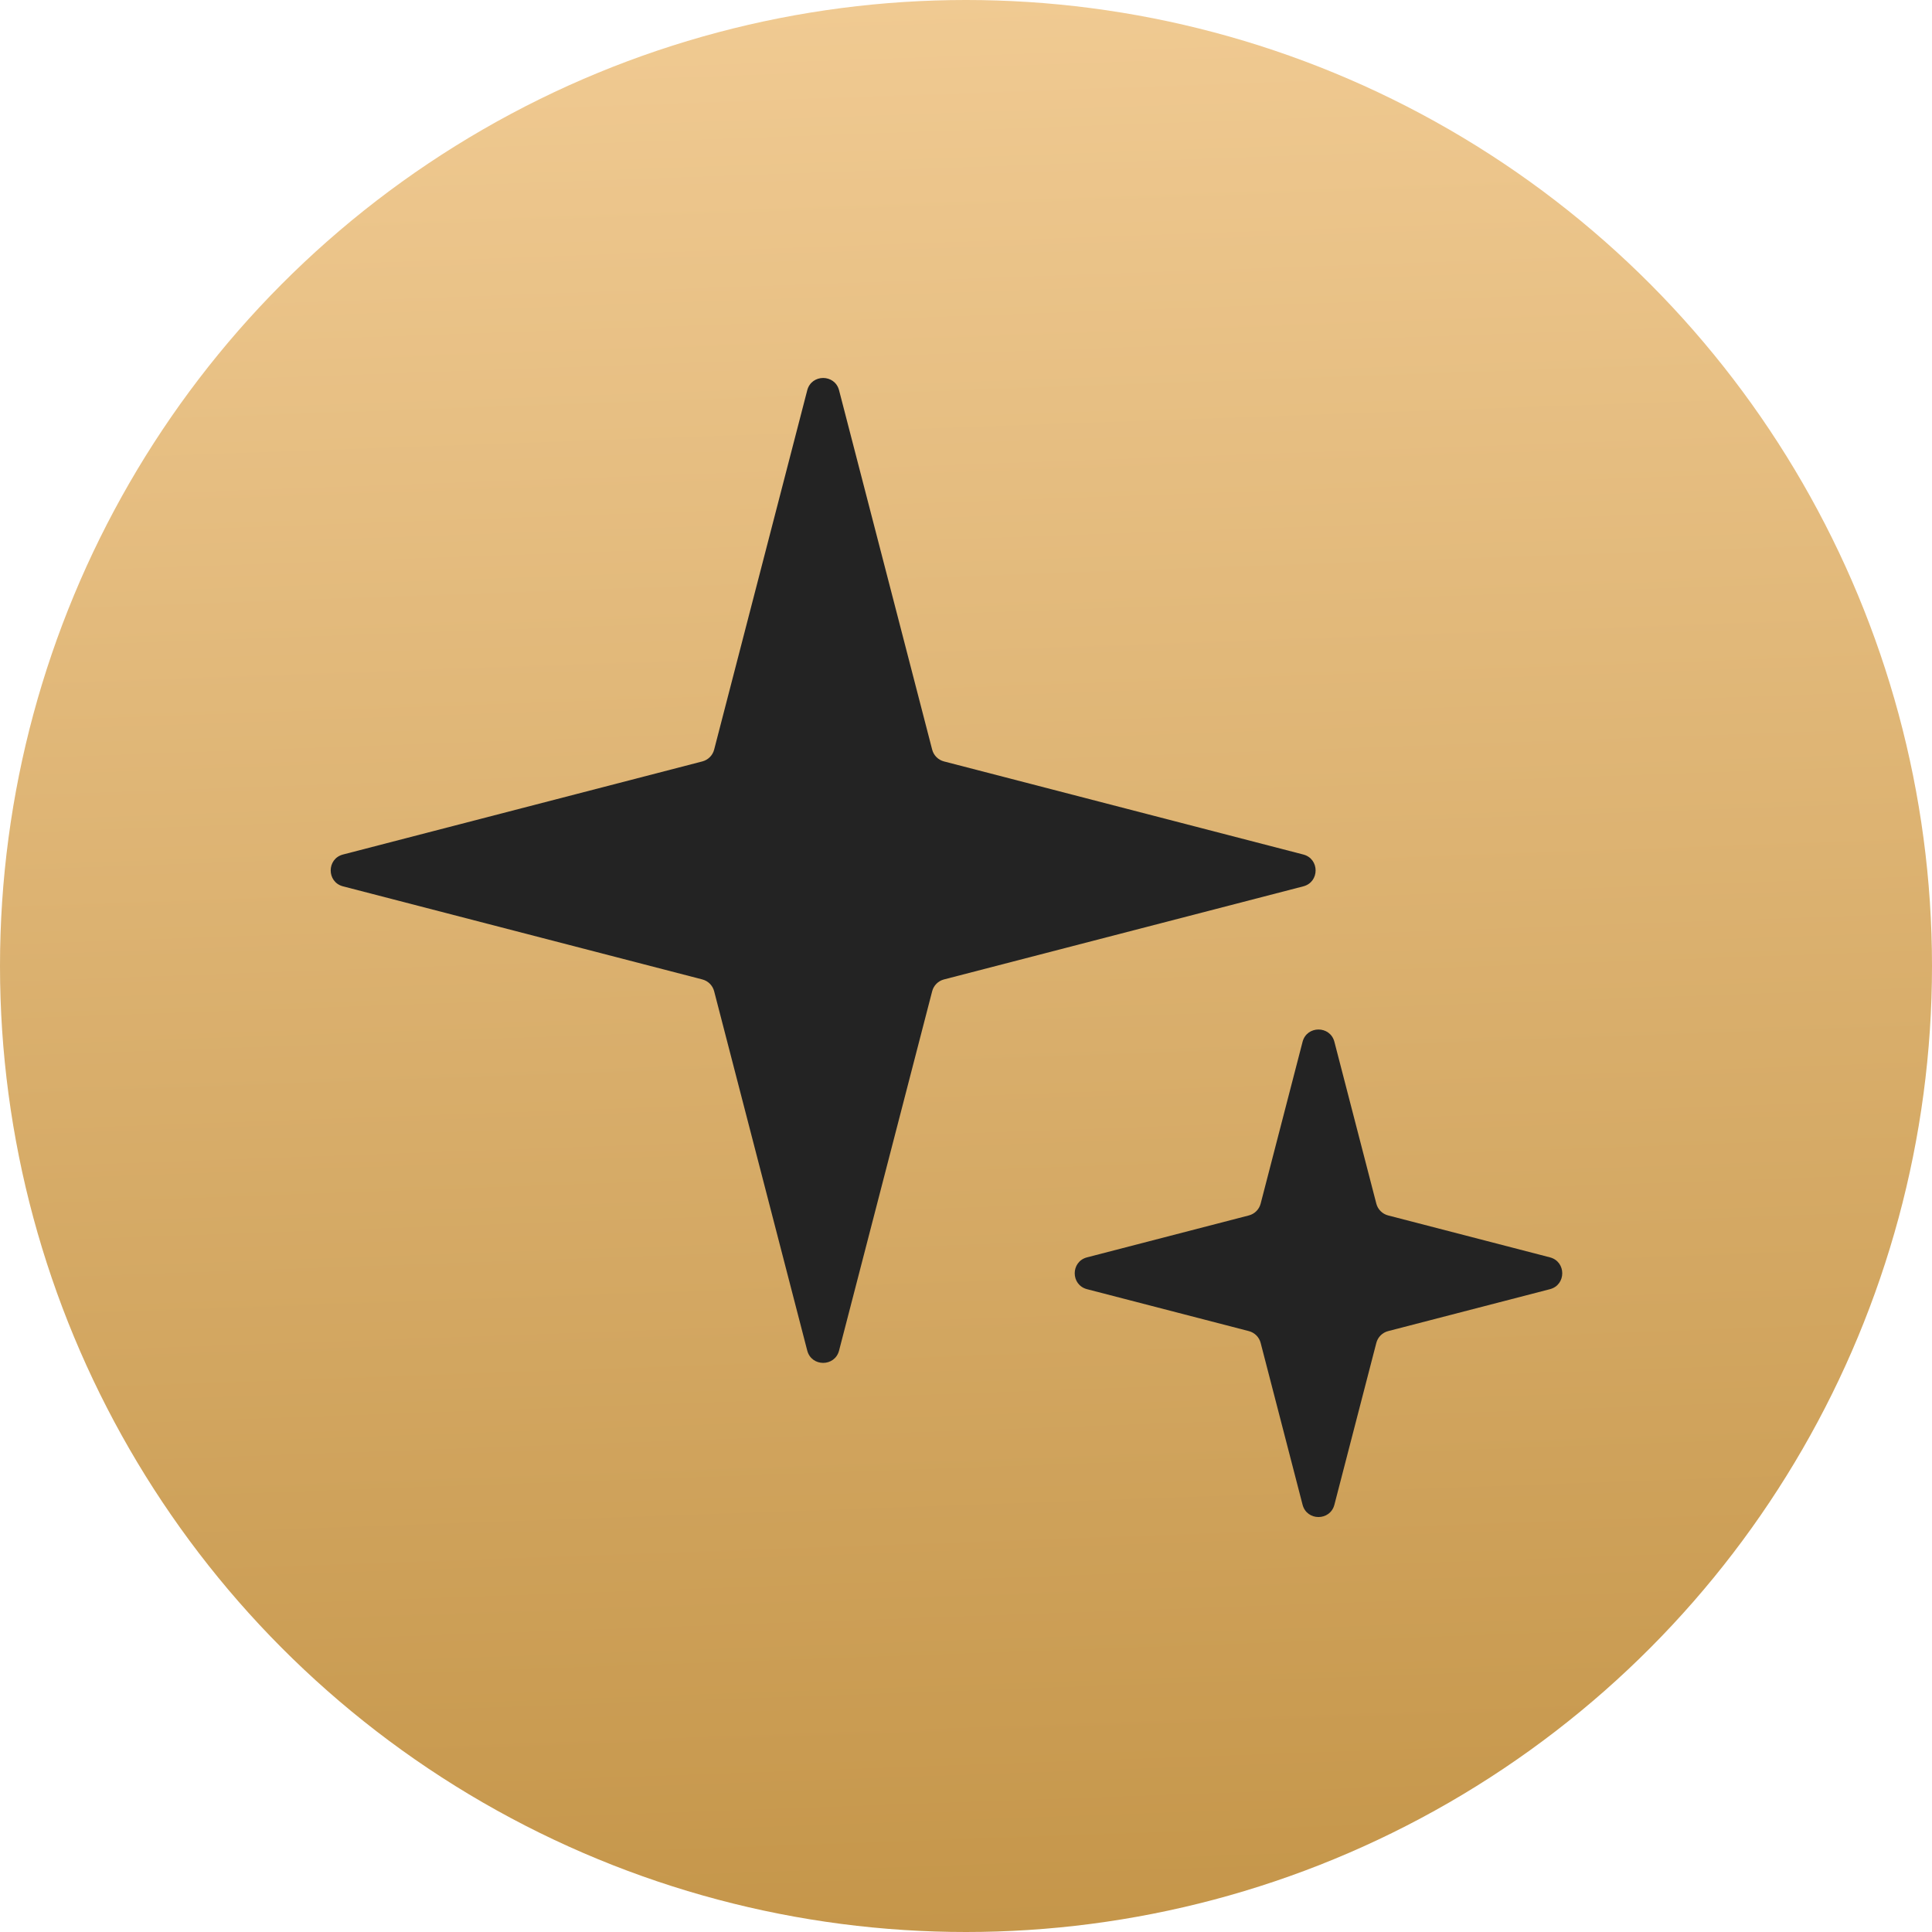
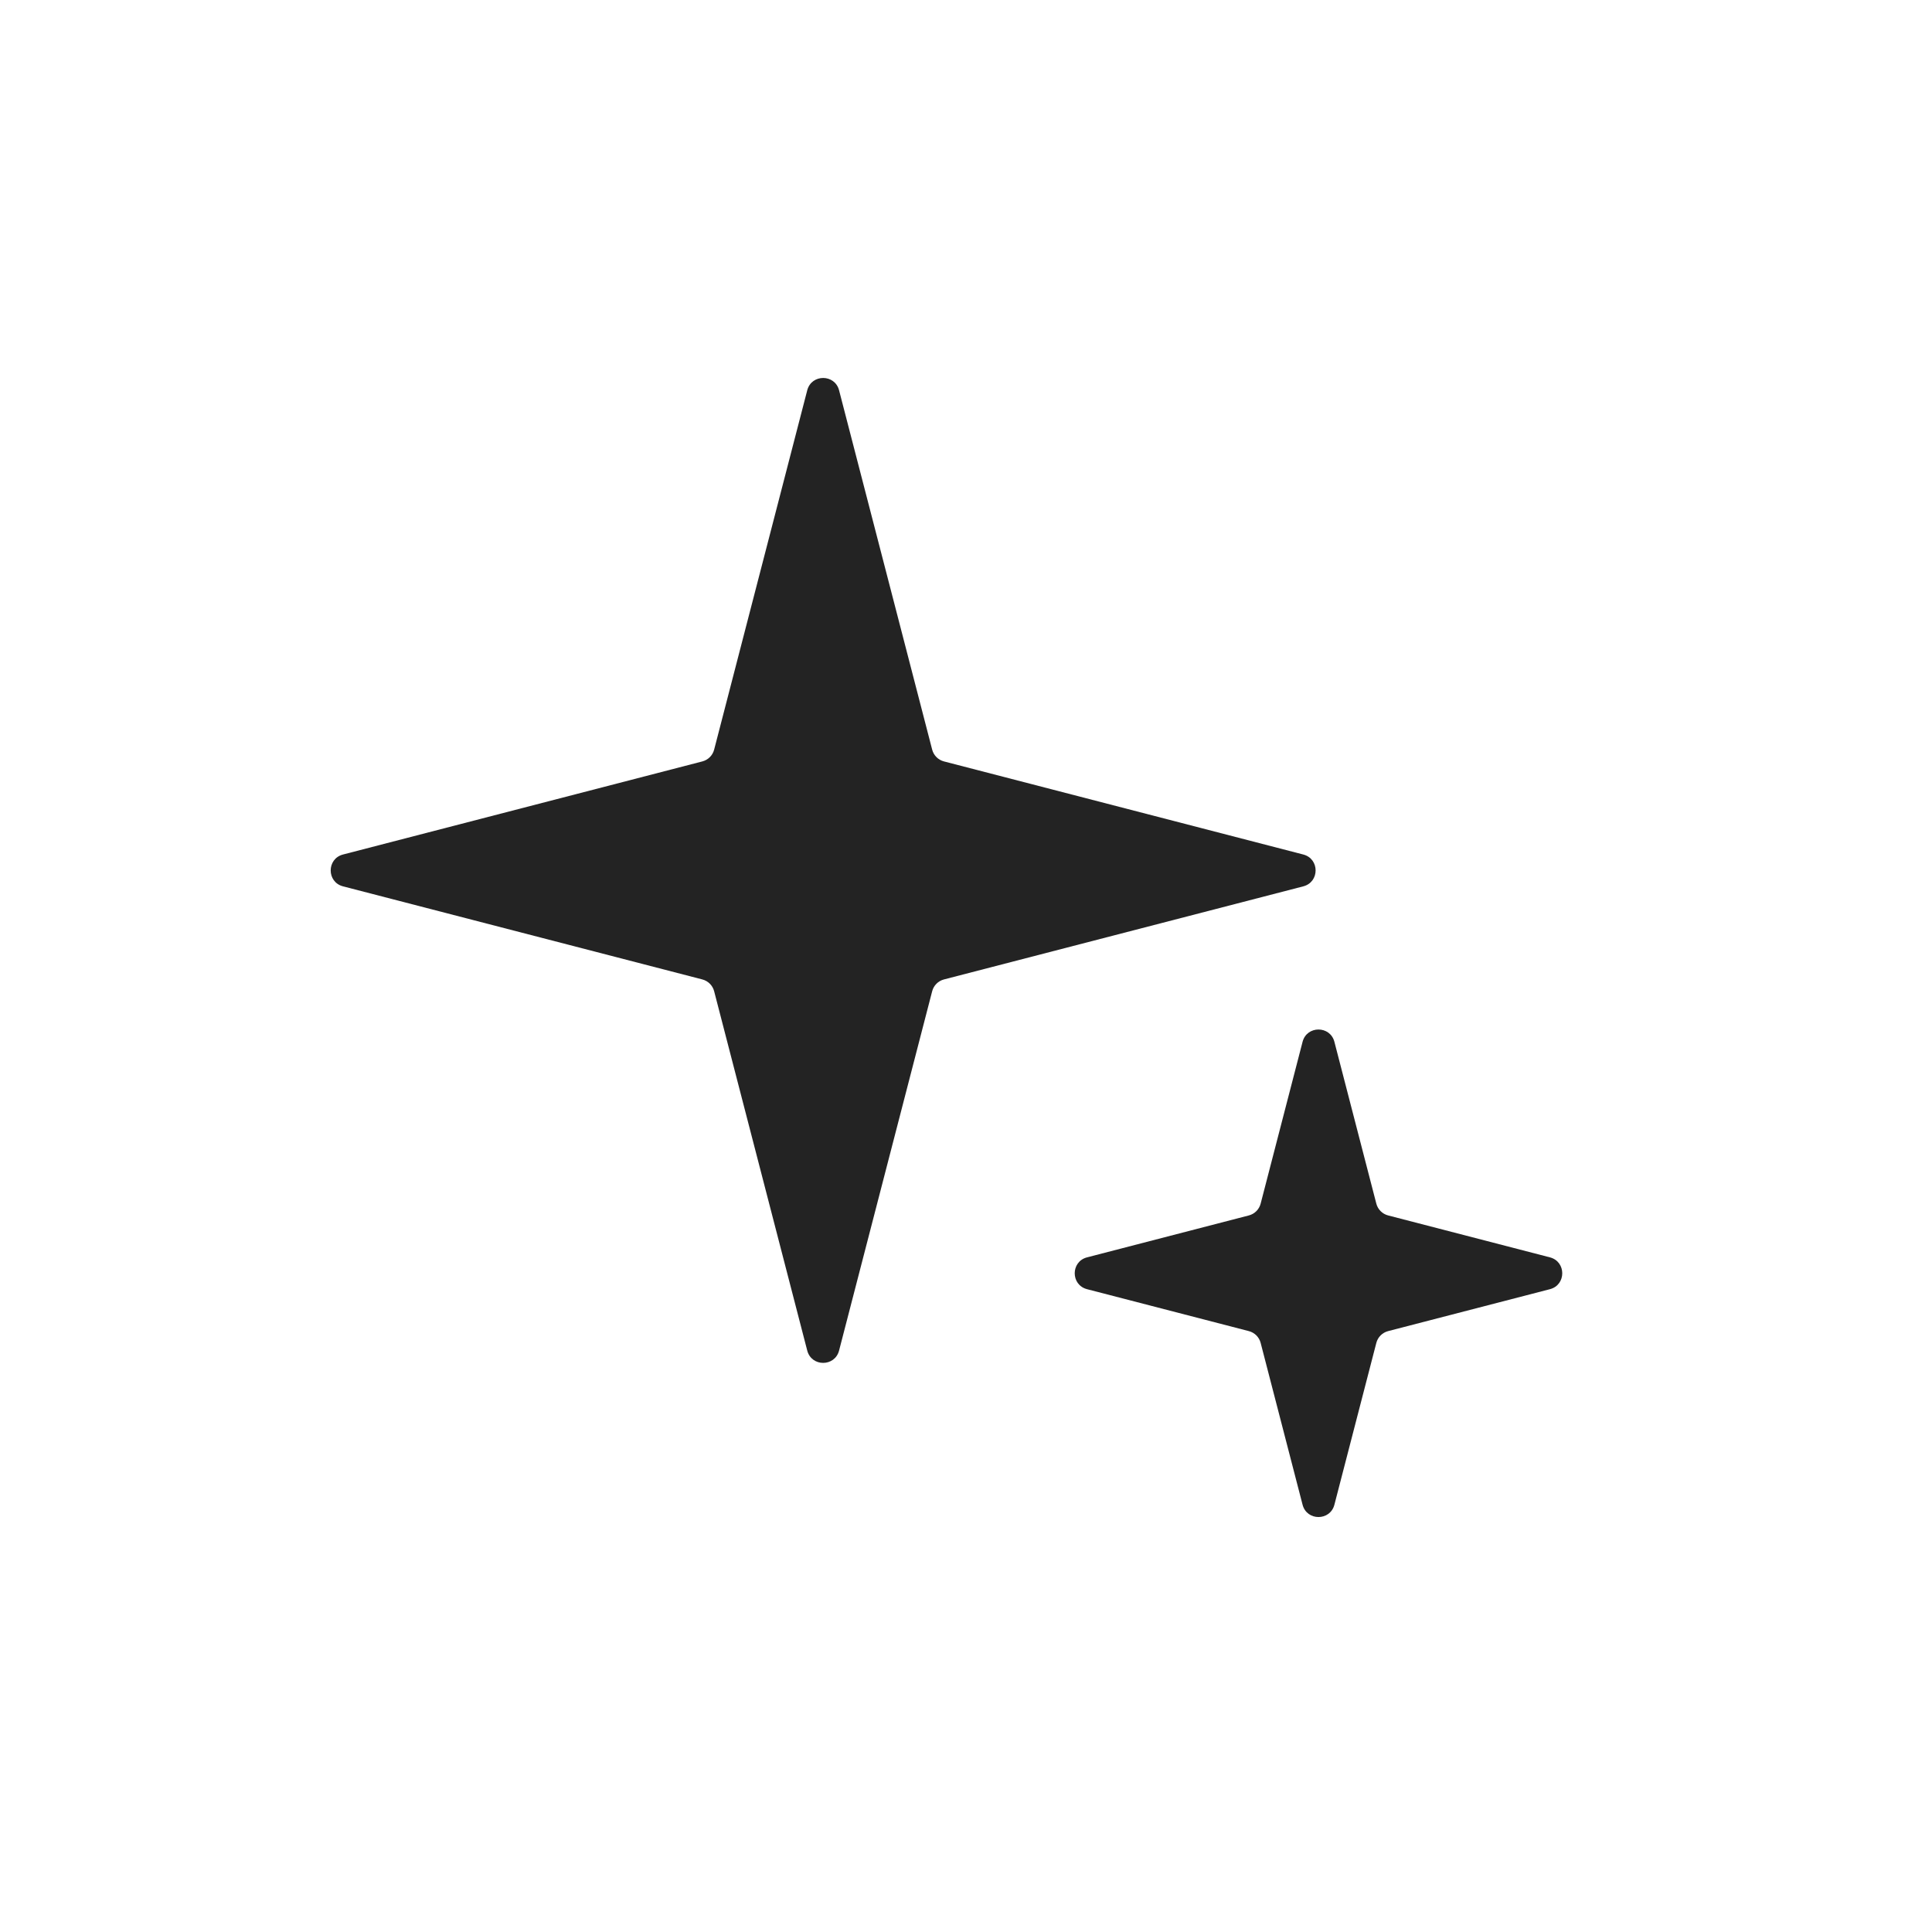
<svg xmlns="http://www.w3.org/2000/svg" width="940" height="940" viewBox="0 0 940 940" fill="none">
-   <circle cx="470" cy="470" r="470" fill="url(#paint0_linear_1107_112)" />
  <path d="M392.756 189.892C394.826 181.9 406.174 181.9 408.244 189.892L453.539 364.723C454.268 367.536 456.464 369.732 459.277 370.461L634.108 415.756C642.1 417.826 642.1 429.174 634.108 431.244L459.277 476.539C456.464 477.268 454.268 479.464 453.539 482.277L408.244 657.108C406.174 665.1 394.826 665.1 392.756 657.108L347.461 482.277C346.732 479.464 344.536 477.268 341.723 476.539L166.892 431.244C158.9 429.174 158.9 417.826 166.892 415.756L341.723 370.461C344.536 369.732 346.732 367.536 347.461 364.723L392.756 189.892Z" fill="#232323" />
  <path d="M633.756 506.892C635.826 498.9 647.174 498.9 649.244 506.892L669.641 585.621C670.37 588.434 672.566 590.63 675.379 591.359L754.108 611.756C762.1 613.826 762.1 625.174 754.108 627.244L675.379 647.641C672.566 648.37 670.37 650.566 669.641 653.379L649.244 732.108C647.174 740.1 635.826 740.1 633.756 732.108L613.359 653.379C612.63 650.566 610.434 648.37 607.621 647.641L528.892 627.244C520.9 625.174 520.9 613.826 528.892 611.756L607.621 591.359C610.434 590.63 612.63 588.434 613.359 585.621L633.756 506.892Z" fill="#232323" />
  <defs>
    <linearGradient id="paint0_linear_1107_112" x1="470.541" y1="940" x2="437.113" y2="1.171" gradientUnits="userSpaceOnUse">
      <stop stop-color="#C5964A" />
      <stop offset="1" stop-color="#F0CA92" />
    </linearGradient>
  </defs>
</svg>